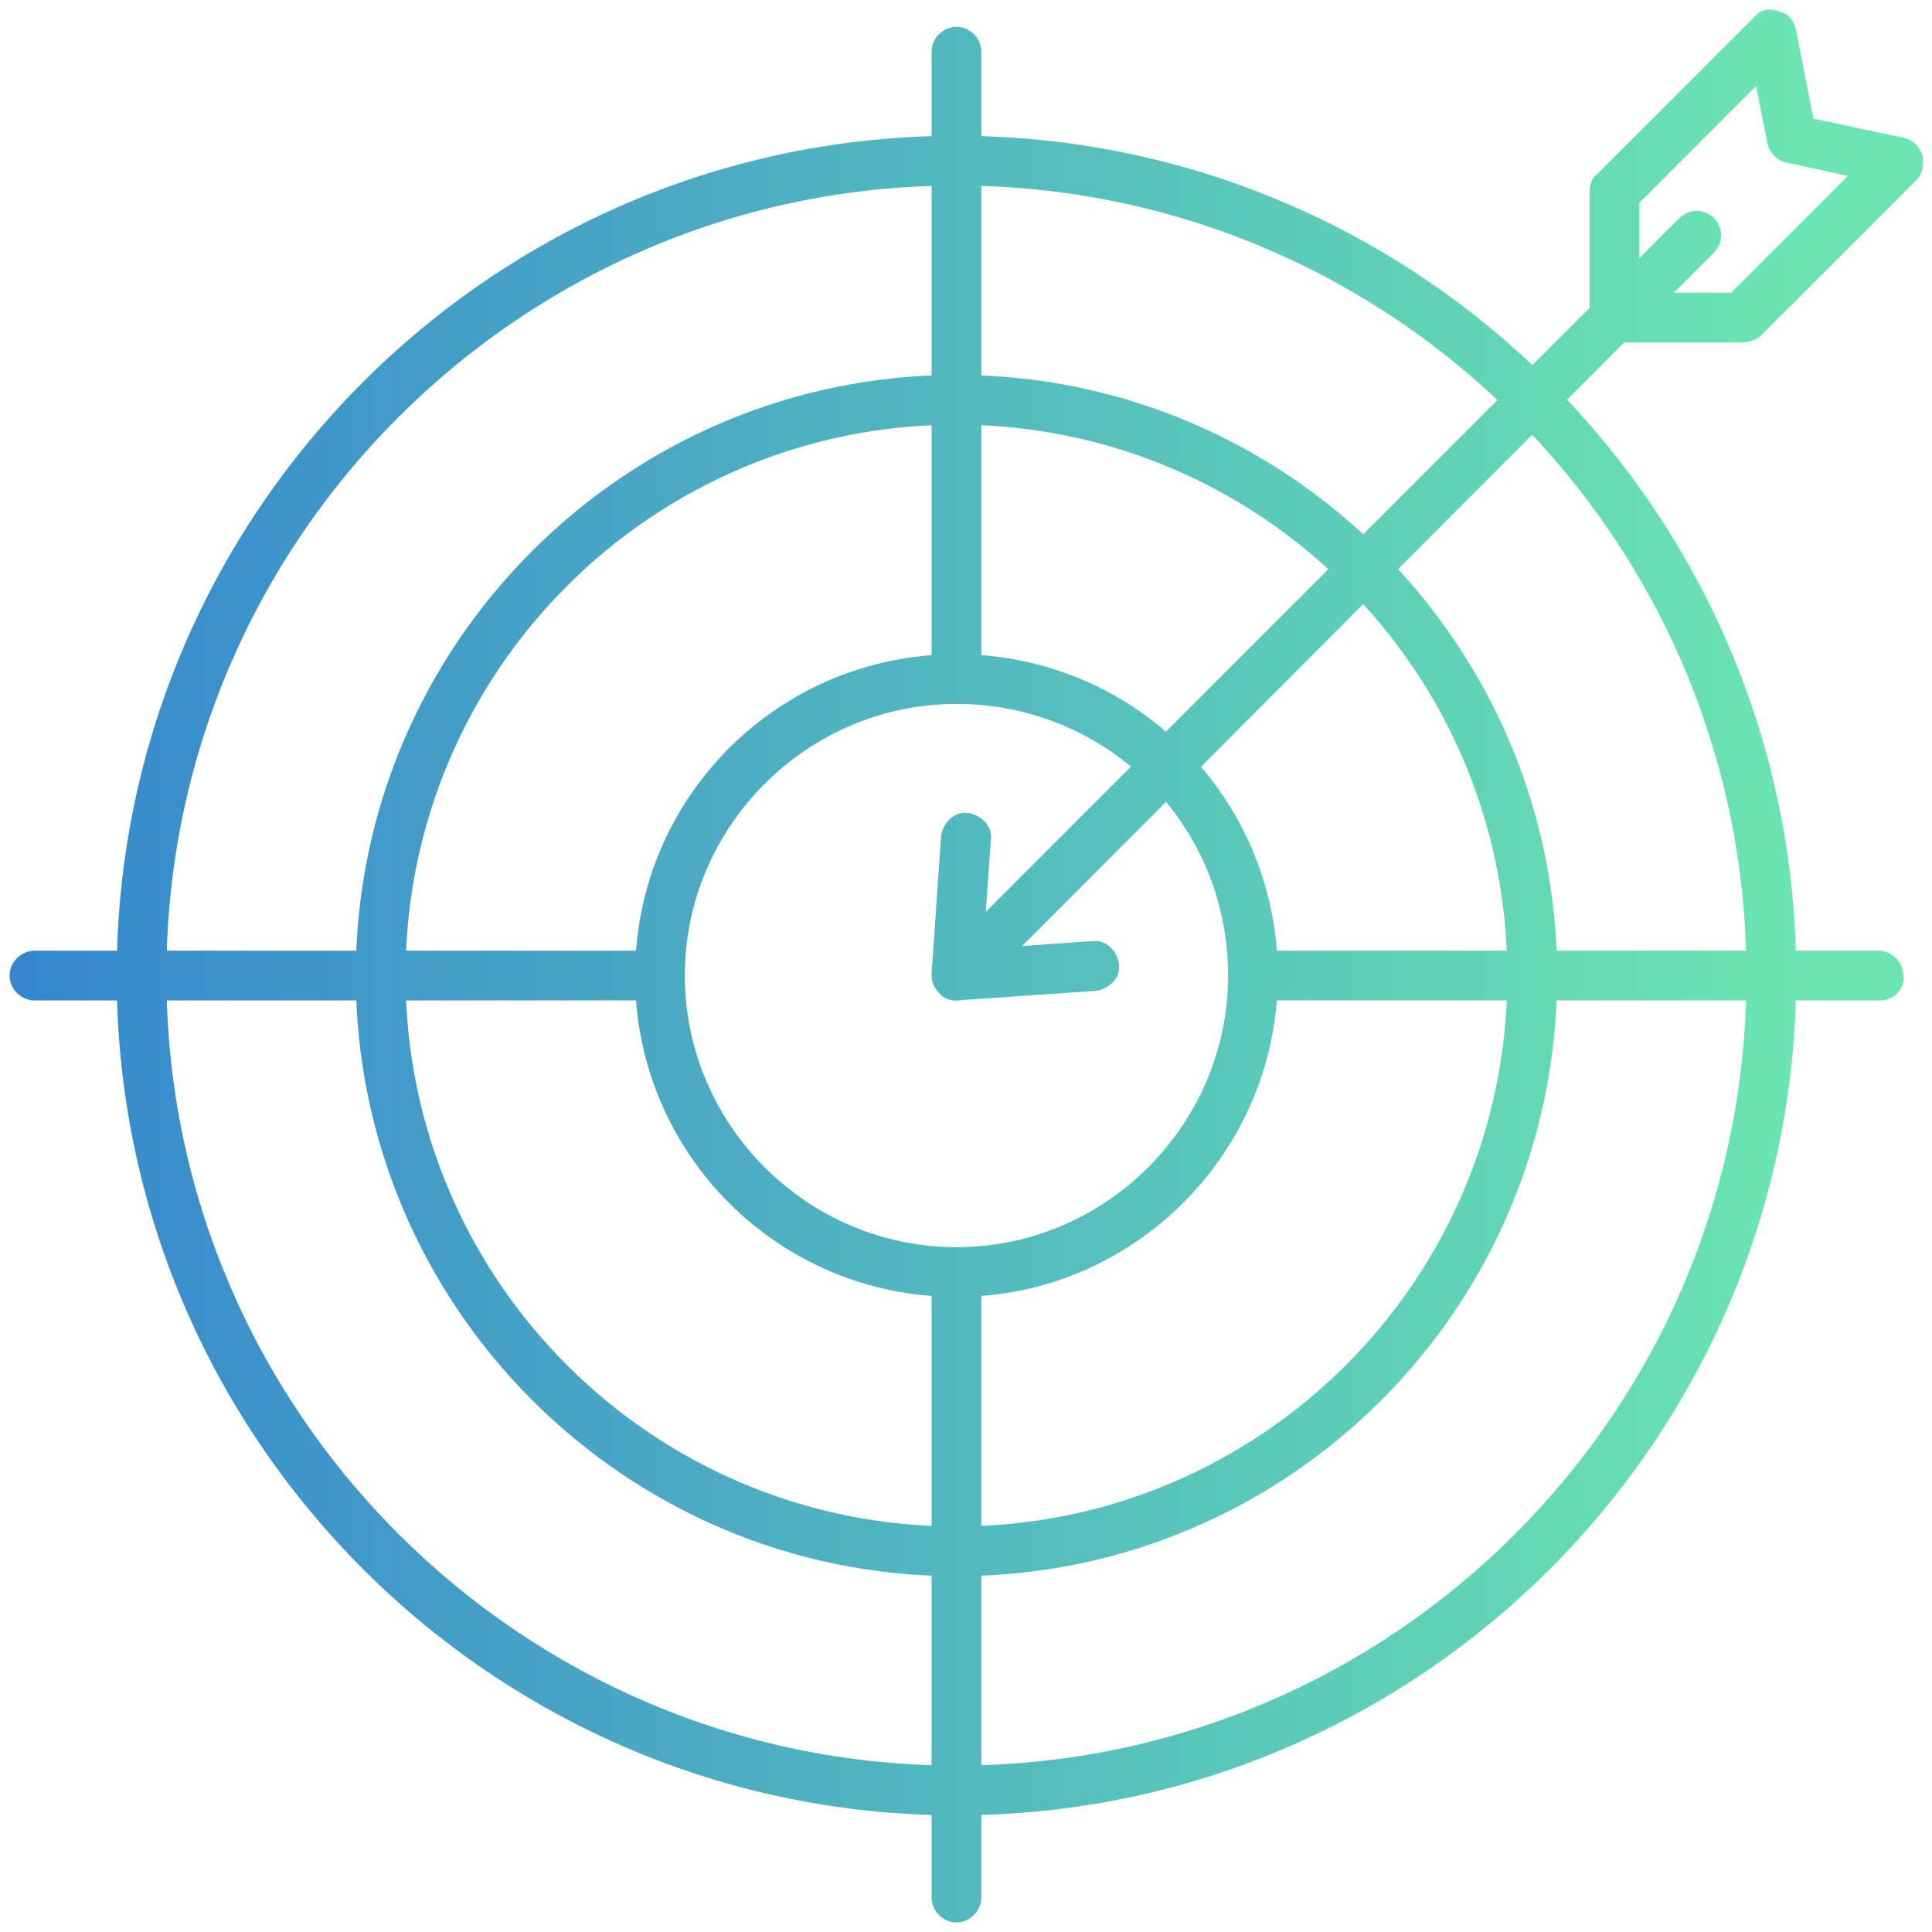
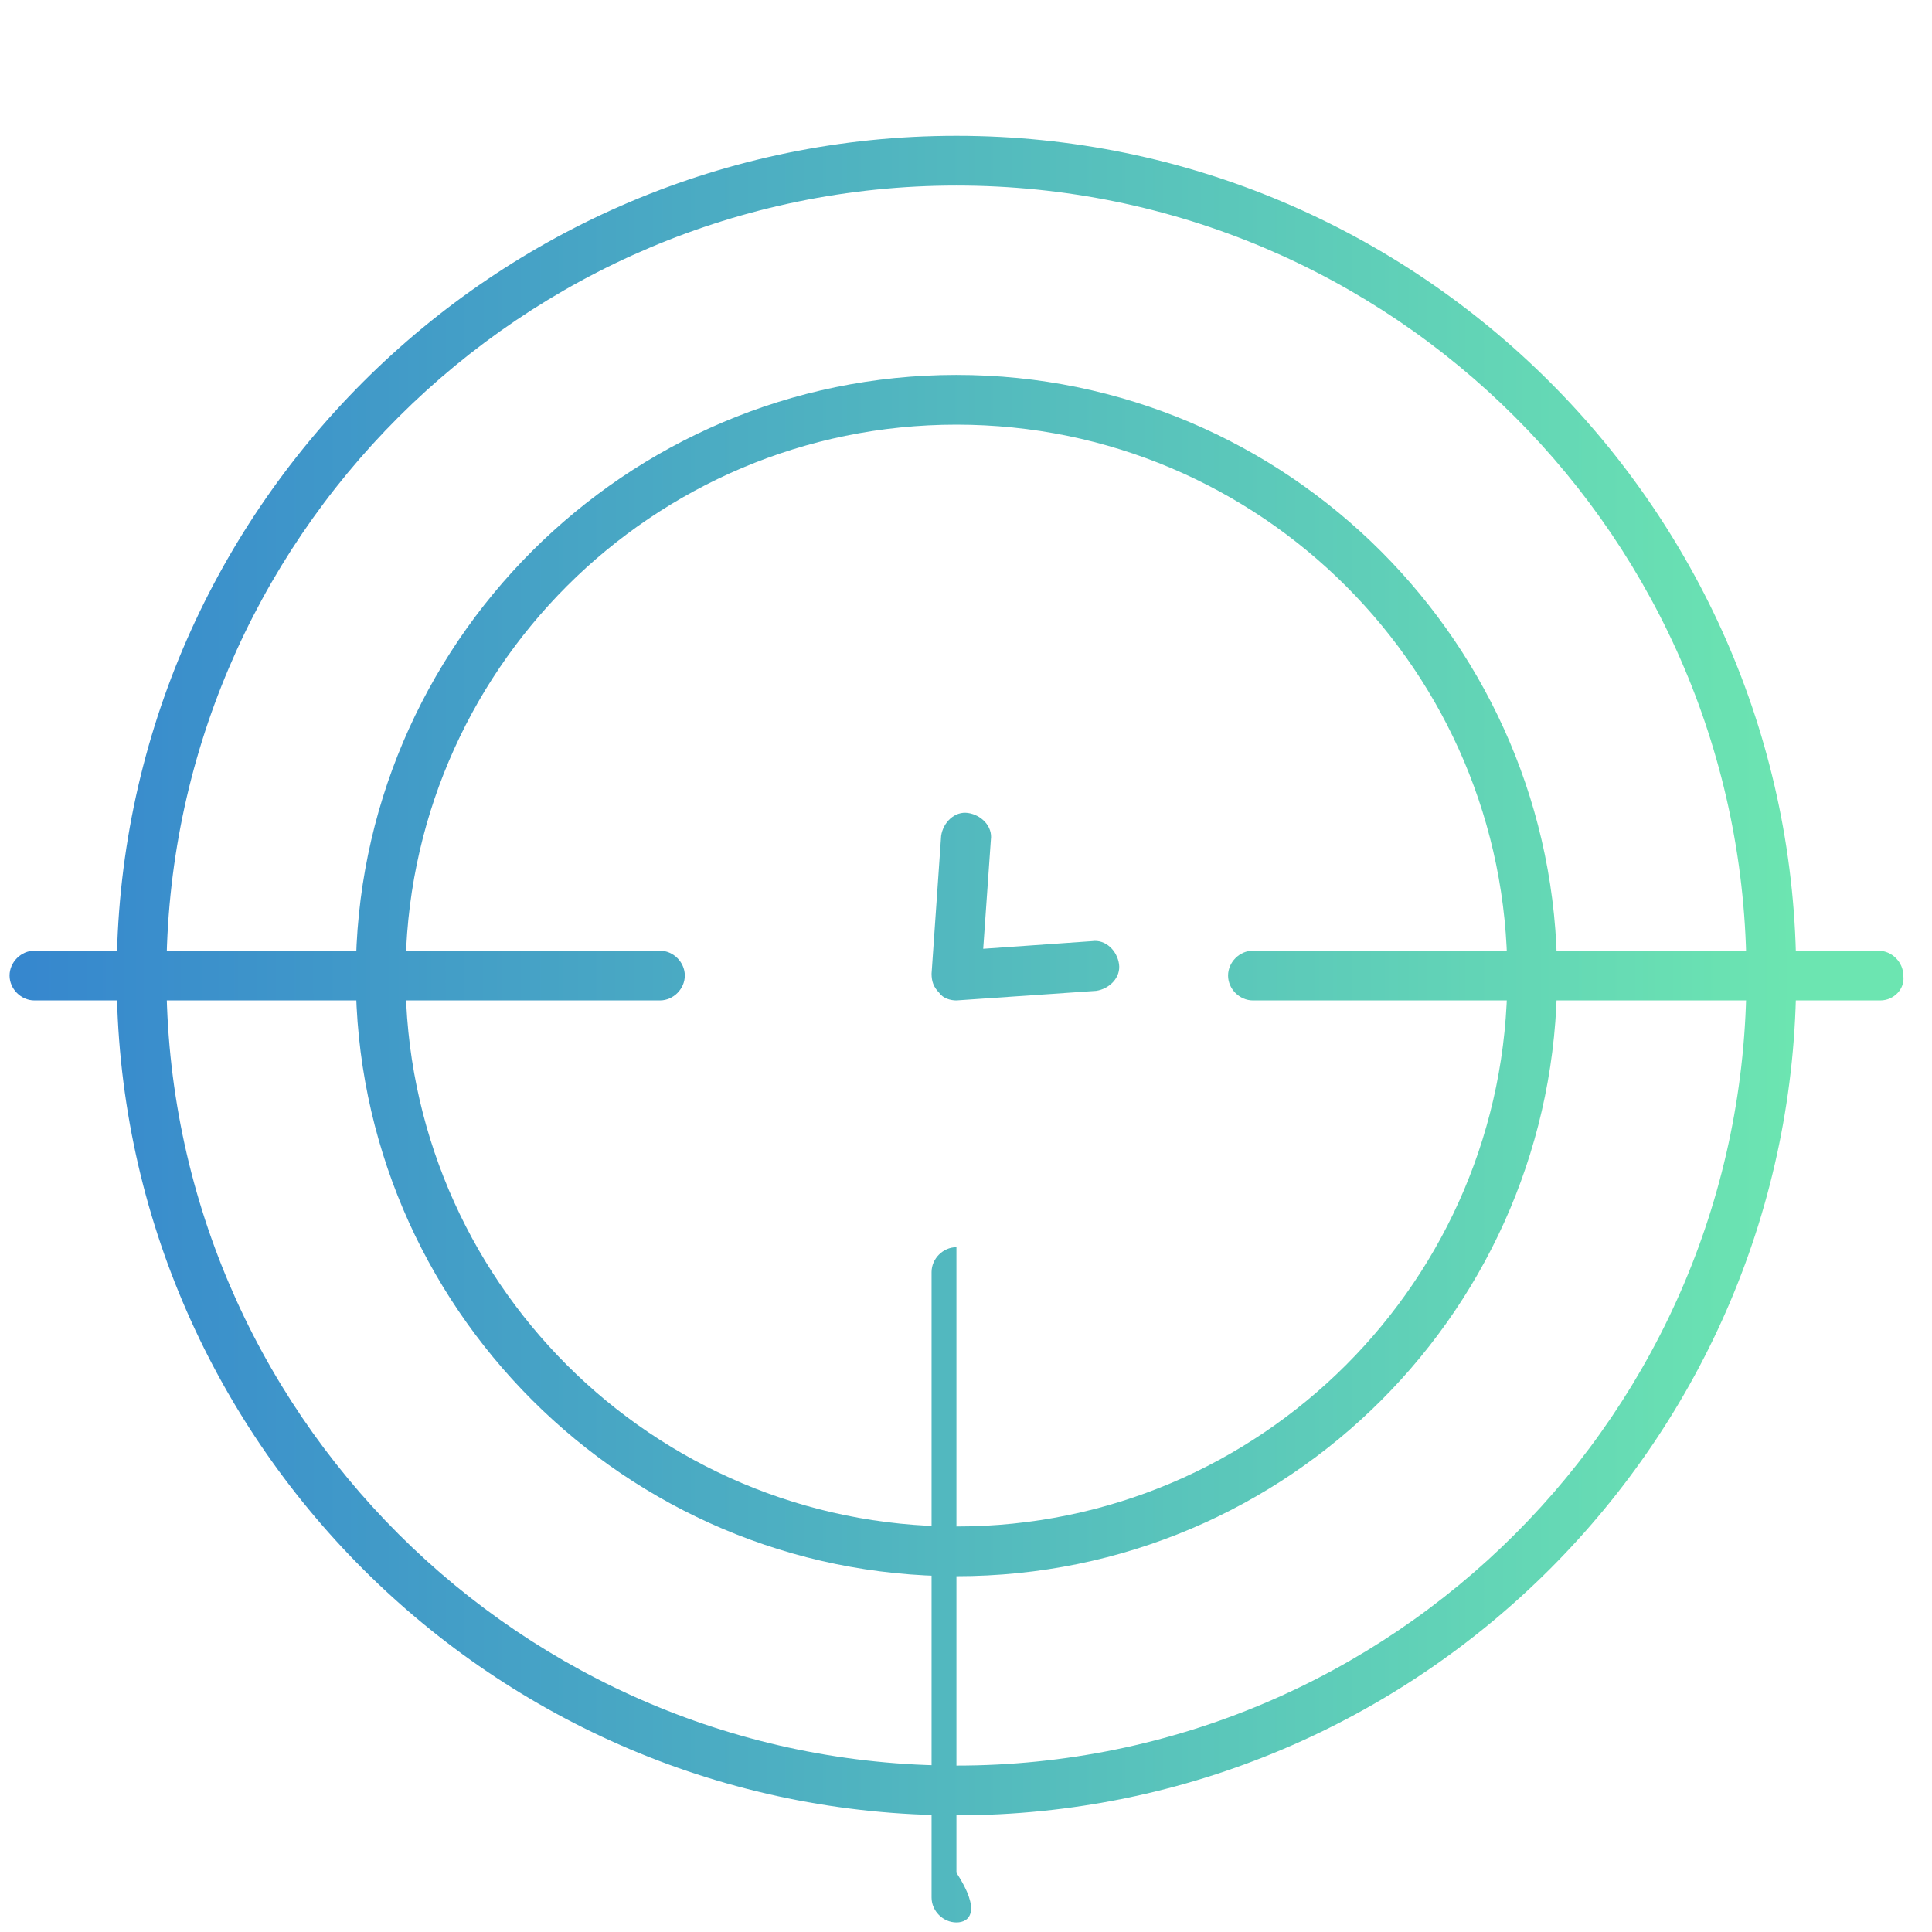
<svg xmlns="http://www.w3.org/2000/svg" id="_1" x="0px" y="0px" viewBox="0 0 101 101" style="enable-background:new 0 0 101 101;" xml:space="preserve">
  <style type="text/css"> .st0{fill:url(#SVGID_1_);} .st1{fill:url(#SVGID_00000010302099730170766610000001195710325578393759_);} .st2{fill:url(#SVGID_00000150788973174122259360000014448124907715877038_);} .st3{fill:url(#SVGID_00000048465554390867531780000012276187786957673663_);} .st4{fill:url(#SVGID_00000036239675473038421460000010609782215846412715_);} .st5{fill:url(#SVGID_00000077310480169284043340000008664915131507836805_);} .st6{fill:url(#SVGID_00000160179496046351854910000013223623787871670954_);} .st7{fill:url(#SVGID_00000124868430846661093970000017706350312762910653_);} .st8{fill:url(#SVGID_00000147920672531935856100000016767293487107017647_);} .st9{fill:url(#SVGID_00000018958354047166954370000013153524340698238086_);} .st10{fill:url(#SVGID_00000116211278605107383270000014550799569800010920_);} .st11{fill:url(#SVGID_00000117638578867889299680000013295415252801172373_);} .st12{fill:url(#SVGID_00000169553140133618360940000002258699970622230144_);} .st13{fill:url(#SVGID_00000094595522198204087010000011618385323151179175_);} .st14{fill:url(#SVGID_00000029028069125380363170000013004825593973884094_);} .st15{fill:url(#SVGID_00000111902362438818332530000015092896068836713360_);} .st16{fill:url(#SVGID_00000119115305743968586900000013668309205882684820_);} .st17{fill:url(#SVGID_00000076573177349617470090000017458063889493705143_);} .st18{fill:url(#SVGID_00000068666152110990554340000010401402620659286970_);} .st19{fill:url(#SVGID_00000003078965420726418820000007887960751948155306_);} .st20{fill:url(#SVGID_00000023977893664306338690000005395082586474112387_);} .st21{fill:url(#SVGID_00000063633636660461004680000010762454195900602768_);} .st22{fill:url(#SVGID_00000090988407972203616160000014717993004050752145_);} .st23{fill:url(#SVGID_00000031198431560163655630000015918871947653714103_);} .st24{fill:url(#SVGID_00000161601688573099652910000012865638129872321209_);} .st25{fill:url(#SVGID_00000178194312236824263140000004715905398320764093_);} .st26{fill:url(#SVGID_00000102507216334145850990000013001991084040158366_);} .st27{fill:url(#SVGID_00000178165503799373769990000014337682006489700786_);} .st28{fill:url(#SVGID_00000020391608350012017220000013791025293608834494_);} .st29{fill:url(#SVGID_00000062162670009549539050000012837044754211394465_);} .st30{fill:url(#SVGID_00000016776117292241411370000010103461836369594252_);} .st31{fill:url(#SVGID_00000085948957360651449210000010898299484007612095_);} .st32{fill:url(#SVGID_00000035497289396309449570000015105781427795477129_);} .st33{fill:url(#SVGID_00000059270778245500491450000017693163074206761654_);} .st34{fill:url(#SVGID_00000074431314794837692430000004833719819066883461_);} .st35{fill:url(#SVGID_00000173133724751332088390000004122370120009689229_);} .st36{fill:url(#SVGID_00000075153117263895481090000011261612562632942495_);} .st37{fill:url(#SVGID_00000124123875479856038530000001652696452734503091_);} .st38{fill:url(#SVGID_00000051344148905665211600000002932602652950642867_);} .st39{fill:url(#SVGID_00000134940003530937892600000009224551045412415902_);} .st40{fill:url(#SVGID_00000154410568242396332940000005637581584679975347_);} .st41{fill:url(#SVGID_00000095327581228085548910000016446598639432660892_);} .st42{fill:url(#SVGID_00000115494277338369253640000004039754663222150298_);} .st43{fill:url(#SVGID_00000119829880750697000290000018419375065690136751_);} .st44{fill:url(#SVGID_00000041987622149443390600000008455483864064142220_);} .st45{fill:url(#SVGID_00000018237394723625405430000008393586606344790182_);} .st46{fill:url(#SVGID_00000173137083442226396800000004858744754368289982_);} .st47{fill:url(#SVGID_00000075141523866571951720000014409932296056747148_);} .st48{fill:url(#SVGID_00000039850394184508473700000000295564461099514017_);} .st49{fill:url(#SVGID_00000126297644298511125200000005076978768009369533_);} .st50{fill:url(#SVGID_00000125583495783923060160000012288438334106120866_);} .st51{fill:url(#SVGID_00000017479728100263771920000000878305453964770221_);} .st52{fill:url(#SVGID_00000062157755096904536020000000445082392933361799_);} .st53{fill:url(#SVGID_00000056416129636899623780000006466524030514653364_);} .st54{fill:url(#SVGID_00000118381817189270958710000002722639349358665398_);} .st55{fill:url(#SVGID_00000082344374224593235650000001664212096101458321_);} .st56{fill:url(#SVGID_00000070120905686303130470000003978385937188262801_);} .st57{fill:url(#SVGID_00000003827250793387998270000014449560013868115114_);} .st58{fill:url(#SVGID_00000157307581943961112710000005979461378219378308_);} .st59{fill:url(#SVGID_00000062164511312643891440000013808630537552995740_);} .st60{fill:url(#SVGID_00000061446328064902765020000013351163448670170499_);} .st61{fill:url(#SVGID_00000035532659098511765350000016345713473546811820_);} .st62{fill:url(#SVGID_00000037683070534315160120000010640693515038263192_);} .st63{fill:url(#SVGID_00000039092518444877364130000000226748205565353389_);} .st64{fill:url(#SVGID_00000080202278997441155720000004285394577707623050_);} .st65{fill:url(#SVGID_00000172407012344193013410000015652522029694476203_);} .st66{fill:url(#SVGID_00000065072870556974044900000012203259228078834071_);} .st67{fill:#6CE5B1;} .st68{fill:#3687CE;} .st69{fill:url(#SVGID_00000053536582264276019710000002022741464402053038_);} .st70{fill:url(#SVGID_00000114033429082994062050000007126976933825970876_);} .st71{fill:url(#SVGID_00000085212501000154312920000006526271279075771556_);} .st72{fill:url(#SVGID_00000008116460972005847730000013127056287382978986_);} .st73{fill:url(#SVGID_00000006681550620289915440000018207013310404185265_);} .st74{fill:url(#SVGID_00000129887301288390197920000016182603559434609085_);} .st75{fill:url(#SVGID_00000043459385341599730800000007252201013040709512_);} .st76{fill:url(#SVGID_00000124870902787362876680000016275987211968052118_);} .st77{fill:url(#SVGID_00000089532239286946408210000013268455312626358972_);} .st78{fill:url(#SVGID_00000109719534935025578330000005399502890010620587_);} .st79{fill:url(#SVGID_00000145763574780819017460000010314144016006818962_);} .st80{fill:url(#SVGID_00000057840026205582567420000001302208728744799631_);} .st81{fill:url(#SVGID_00000147206060006679680200000011998395537844245924_);} .st82{fill:url(#SVGID_00000106126244884795006540000003017695846062020770_);} .st83{fill:url(#SVGID_00000137132449879871841470000016486371408853285796_);} .st84{fill:url(#SVGID_00000113337751497367887400000001181346479057901213_);} .st85{fill:url(#SVGID_00000041980002727978757780000013331593514402899878_);} .st86{fill:url(#SVGID_00000167363441334384120790000005141645022065825983_);} .st87{fill:url(#SVGID_00000106848757700745094020000008978292750159892413_);} .st88{fill:url(#SVGID_00000049215145973422705940000011616444274913538223_);} .st89{fill:url(#SVGID_00000009553828205021571550000005298872840734903431_);} .st90{fill:url(#SVGID_00000148626504001138275590000000405333371222544807_);} .st91{fill:url(#SVGID_00000152258616783607760000000008777246021303952314_);} .st92{fill:url(#SVGID_00000154422214658278445330000003235301815974364576_);} .st93{fill:url(#SVGID_00000137821512754894020010000005785252189993261230_);} .st94{fill:url(#SVGID_00000114057662800269205270000009285987902003099022_);} .st95{fill:url(#SVGID_00000067916320543972119730000002299550845347566487_);} .st96{fill:url(#SVGID_00000176726138836005744580000002763171587699011775_);} .st97{fill:url(#SVGID_00000056388278877733832230000014021160920466274980_);} .st98{fill:url(#SVGID_00000060744742544150963130000013413953569744093111_);} .st99{fill:url(#SVGID_00000129184000828066532860000010833280057390637729_);} .st100{fill:url(#SVGID_00000085947746245604995320000007258885677079595674_);} .st101{fill:url(#SVGID_00000047765947794289555380000014436663981118951830_);} .st102{fill:url(#SVGID_00000137843852427087412680000018296997906402900149_);} .st103{fill:url(#SVGID_00000152247936359729220220000005455343864175504542_);} .st104{fill:url(#SVGID_00000148624112938339501670000006178564023110554271_);} .st105{fill:url(#SVGID_00000151511956693714422800000005222509817952371335_);} .st106{fill:url(#SVGID_00000116929135300811929910000003262287668172143779_);} .st107{fill:url(#SVGID_00000033343664097072596360000008635008905627961765_);} .st108{fill:url(#SVGID_00000049928322578055890260000010772851319863546297_);} .st109{fill:url(#SVGID_00000055673031265070663090000002713150736579395726_);} .st110{fill:url(#SVGID_00000176747902817553099530000004748755958045235882_);} .st111{fill:url(#SVGID_00000076569304180700807560000015368455080799935637_);} .st112{fill:url(#SVGID_00000177445125519702183180000015808951529981135261_);} .st113{fill:url(#SVGID_00000126316982172042083200000002642181680311354286_);} .st114{fill:url(#SVGID_00000094576585399422951750000015617127523463106208_);} .st115{fill:url(#SVGID_00000157290421226294031020000011875074962767849364_);} .st116{fill:url(#SVGID_00000183207549686602916700000016341618152095768477_);} .st117{fill:url(#SVGID_00000132052790123315313910000013043790476117805749_);} .st118{fill:url(#SVGID_00000159448590471927634360000016486419284939013821_);} .st119{fill:url(#SVGID_00000018227614768724778150000014875179494111162803_);} .st120{fill:url(#SVGID_00000127762649202123028430000006534920866262208942_);} .st121{fill:url(#SVGID_00000177468109076481579320000012725891945661720450_);} .st122{fill:url(#SVGID_00000023252900154255932900000018114340057781074610_);} .st123{fill:url(#SVGID_00000125580418078741689360000004052799419050060432_);} .st124{fill:url(#SVGID_00000100348146675648279360000004174428287701287839_);} .st125{fill:url(#SVGID_00000161603769547533990740000002322566738861312186_);} .st126{fill:url(#SVGID_00000045576721924345645520000014765251413798469545_);} .st127{fill:url(#SVGID_00000138556222008213589820000011414907950396776069_);} .st128{fill:url(#SVGID_00000140004549288998245450000010294241473870910090_);} .st129{fill:url(#SVGID_00000041273048897963777060000000662074463321228202_);} .st130{fill:url(#SVGID_00000104697113412034266450000001404957837004748728_);} .st131{fill:url(#SVGID_00000085250828089767189770000000922523086085542303_);} .st132{fill:url(#SVGID_00000173840162578300047320000002497048113215376290_);} .st133{fill:url(#SVGID_00000014633156367953297320000011748250518212086183_);} .st134{fill:url(#SVGID_00000031170552590685338940000014512409508658010528_);} .st135{fill:url(#SVGID_00000064327057880757257530000014354750143101344916_);} .st136{fill:url(#SVGID_00000009565124621564582450000007482388906558509502_);} .st137{fill:url(#SVGID_00000025407017980162959770000009638743591407356545_);} </style>
  <g>
    <linearGradient id="SVGID_1_" gradientUnits="userSpaceOnUse" x1="1.079" y1="50.97" x2="93.88" y2="50.97">
      <stop offset="0" style="stop-color:#3687CE" />
      <stop offset="1" style="stop-color:#6CE5B1" />
    </linearGradient>
    <path class="st0" d="M50,94.9C25.8,94.9,6.1,75.2,6.1,51C6.1,26.8,25.8,7.1,50,7.1c24.2,0,43.9,19.7,43.9,43.9 C93.9,75.2,74.2,94.9,50,94.9z M50,9.7C27.3,9.7,8.7,28.2,8.7,51S27.3,92.3,50,92.3c22.8,0,41.3-18.5,41.3-41.3S72.8,9.7,50,9.7z" />
    <linearGradient id="SVGID_00000014614752994820560590000006546752923887540116_" gradientUnits="userSpaceOnUse" x1="1.079" y1="50.971" x2="93.88" y2="50.971">
      <stop offset="0" style="stop-color:#3687CE" />
      <stop offset="1" style="stop-color:#6CE5B1" />
    </linearGradient>
    <path style="fill:url(#SVGID_00000014614752994820560590000006546752923887540116_);" d="M50,82.4c-17.3,0-31.4-14.1-31.4-31.4 c0-17.3,14.1-31.4,31.4-31.4c17.3,0,31.4,14.1,31.4,31.4C81.4,68.3,67.4,82.4,50,82.4z M50,22.2c-15.9,0-28.8,12.9-28.8,28.8 c0,15.9,12.9,28.8,28.8,28.8c15.9,0,28.8-12.9,28.8-28.8C78.8,35.1,65.9,22.2,50,22.2z" />
    <linearGradient id="SVGID_00000175282648461509845940000003675603255600369539_" gradientUnits="userSpaceOnUse" x1="1.079" y1="50.971" x2="93.88" y2="50.971">
      <stop offset="0" style="stop-color:#3687CE" />
      <stop offset="1" style="stop-color:#6CE5B1" />
    </linearGradient>
-     <path style="fill:url(#SVGID_00000175282648461509845940000003675603255600369539_);" d="M50,67.8c-9.3,0-16.8-7.5-16.8-16.8 c0-9.3,7.5-16.8,16.8-16.8c9.3,0,16.8,7.5,16.8,16.8C66.8,60.2,59.3,67.8,50,67.8z M50,36.8c-7.8,0-14.2,6.4-14.2,14.2 c0,7.8,6.4,14.2,14.2,14.2c7.8,0,14.2-6.4,14.2-14.2C64.2,43.1,57.9,36.8,50,36.8z" />
    <linearGradient id="SVGID_00000107567188242890148650000012884734275610247839_" gradientUnits="userSpaceOnUse" x1="1.079" y1="19.1" x2="93.88" y2="19.1">
      <stop offset="0" style="stop-color:#3687CE" />
      <stop offset="1" style="stop-color:#6CE5B1" />
    </linearGradient>
-     <path style="fill:url(#SVGID_00000107567188242890148650000012884734275610247839_);" d="M50,36.8c-0.7,0-1.3-0.6-1.3-1.3V2.7 c0-0.7,0.6-1.3,1.3-1.3c0.7,0,1.3,0.6,1.3,1.3v32.7C51.3,36.2,50.7,36.8,50,36.8z" />
    <linearGradient id="SVGID_00000013166437720173759960000016059344689050881427_" gradientUnits="userSpaceOnUse" x1="1.079" y1="50.97" x2="93.88" y2="50.97">
      <stop offset="0" style="stop-color:#3687CE" />
      <stop offset="1" style="stop-color:#6CE5B1" />
    </linearGradient>
    <path style="fill:url(#SVGID_00000013166437720173759960000016059344689050881427_);" d="M98.3,52.3H65.5c-0.7,0-1.3-0.6-1.3-1.3 c0-0.7,0.6-1.3,1.3-1.3h32.7c0.7,0,1.3,0.6,1.3,1.3C99.6,51.7,99,52.3,98.3,52.3z" />
    <linearGradient id="SVGID_00000067223799462875071770000008301357508638158522_" gradientUnits="userSpaceOnUse" x1="1.079" y1="82.841" x2="93.88" y2="82.841">
      <stop offset="0" style="stop-color:#3687CE" />
      <stop offset="1" style="stop-color:#6CE5B1" />
    </linearGradient>
-     <path style="fill:url(#SVGID_00000067223799462875071770000008301357508638158522_);" d="M50,100.5c-0.7,0-1.3-0.6-1.3-1.3V66.5 c0-0.7,0.6-1.3,1.3-1.3c0.7,0,1.3,0.6,1.3,1.3v32.7C51.3,99.9,50.7,100.5,50,100.5z" />
+     <path style="fill:url(#SVGID_00000067223799462875071770000008301357508638158522_);" d="M50,100.5c-0.7,0-1.3-0.6-1.3-1.3V66.5 c0-0.7,0.6-1.3,1.3-1.3v32.7C51.3,99.9,50.7,100.5,50,100.5z" />
    <linearGradient id="SVGID_00000016782583033772497100000006818594728071211928_" gradientUnits="userSpaceOnUse" x1="1.079" y1="50.97" x2="93.88" y2="50.97">
      <stop offset="0" style="stop-color:#3687CE" />
      <stop offset="1" style="stop-color:#6CE5B1" />
    </linearGradient>
    <path style="fill:url(#SVGID_00000016782583033772497100000006818594728071211928_);" d="M34.5,52.3H1.8c-0.7,0-1.3-0.6-1.3-1.3 c0-0.7,0.6-1.3,1.3-1.3h32.7c0.7,0,1.3,0.6,1.3,1.3C35.8,51.7,35.2,52.3,34.5,52.3z" />
    <linearGradient id="SVGID_00000036223234684354214460000010387306101141060005_" gradientUnits="userSpaceOnUse" x1="1.079" y1="31.643" x2="93.88" y2="31.643">
      <stop offset="0" style="stop-color:#3687CE" />
      <stop offset="1" style="stop-color:#6CE5B1" />
    </linearGradient>
-     <path style="fill:url(#SVGID_00000036223234684354214460000010387306101141060005_);" d="M50,52.3c-0.3,0-0.7-0.1-0.9-0.4 c-0.5-0.5-0.5-1.3,0-1.8l38.7-38.7c0.5-0.5,1.3-0.5,1.8,0c0.5,0.5,0.5,1.3,0,1.8L51,51.9C50.7,52.1,50.4,52.3,50,52.3z" />
    <linearGradient id="SVGID_00000029731414214481494010000005834926182361249163_" gradientUnits="userSpaceOnUse" x1="1.079" y1="47.347" x2="93.88" y2="47.347">
      <stop offset="0" style="stop-color:#3687CE" />
      <stop offset="1" style="stop-color:#6CE5B1" />
    </linearGradient>
    <path style="fill:url(#SVGID_00000029731414214481494010000005834926182361249163_);" d="M50,52.3c-0.3,0-0.7-0.1-0.9-0.4 c-0.3-0.3-0.4-0.6-0.4-1l0.5-7.2c0.1-0.7,0.7-1.3,1.4-1.2c0.7,0.1,1.3,0.7,1.2,1.4l-0.4,5.7l5.7-0.4c0.7-0.1,1.3,0.5,1.4,1.2 c0.1,0.7-0.5,1.3-1.2,1.4L50,52.3C50.1,52.3,50.1,52.3,50,52.3z" />
    <linearGradient id="SVGID_00000036968338298855591880000004841915443705707679_" gradientUnits="userSpaceOnUse" x1="1.079" y1="9.202" x2="93.88" y2="9.202">
      <stop offset="0" style="stop-color:#3687CE" />
      <stop offset="1" style="stop-color:#6CE5B1" />
    </linearGradient>
-     <path style="fill:url(#SVGID_00000036968338298855591880000004841915443705707679_);" d="M91,17.9h-6.6c-0.7,0-1.3-0.6-1.3-1.3V10 c0-0.3,0.1-0.7,0.4-0.9l8.2-8.2C92,0.5,92.5,0.4,93,0.6c0.5,0.1,0.8,0.5,0.9,1l0.9,4.6l4.7,1c0.5,0.1,0.8,0.4,1,0.9 c0.1,0.5,0,1-0.3,1.3l-8.2,8.2C91.7,17.8,91.4,17.9,91,17.9z M85.7,15.3h4.8l6.1-6.1l-3.2-0.7c-0.5-0.1-0.9-0.5-1-1l-0.6-3 l-6.1,6.1V15.3z" />
  </g>
</svg>